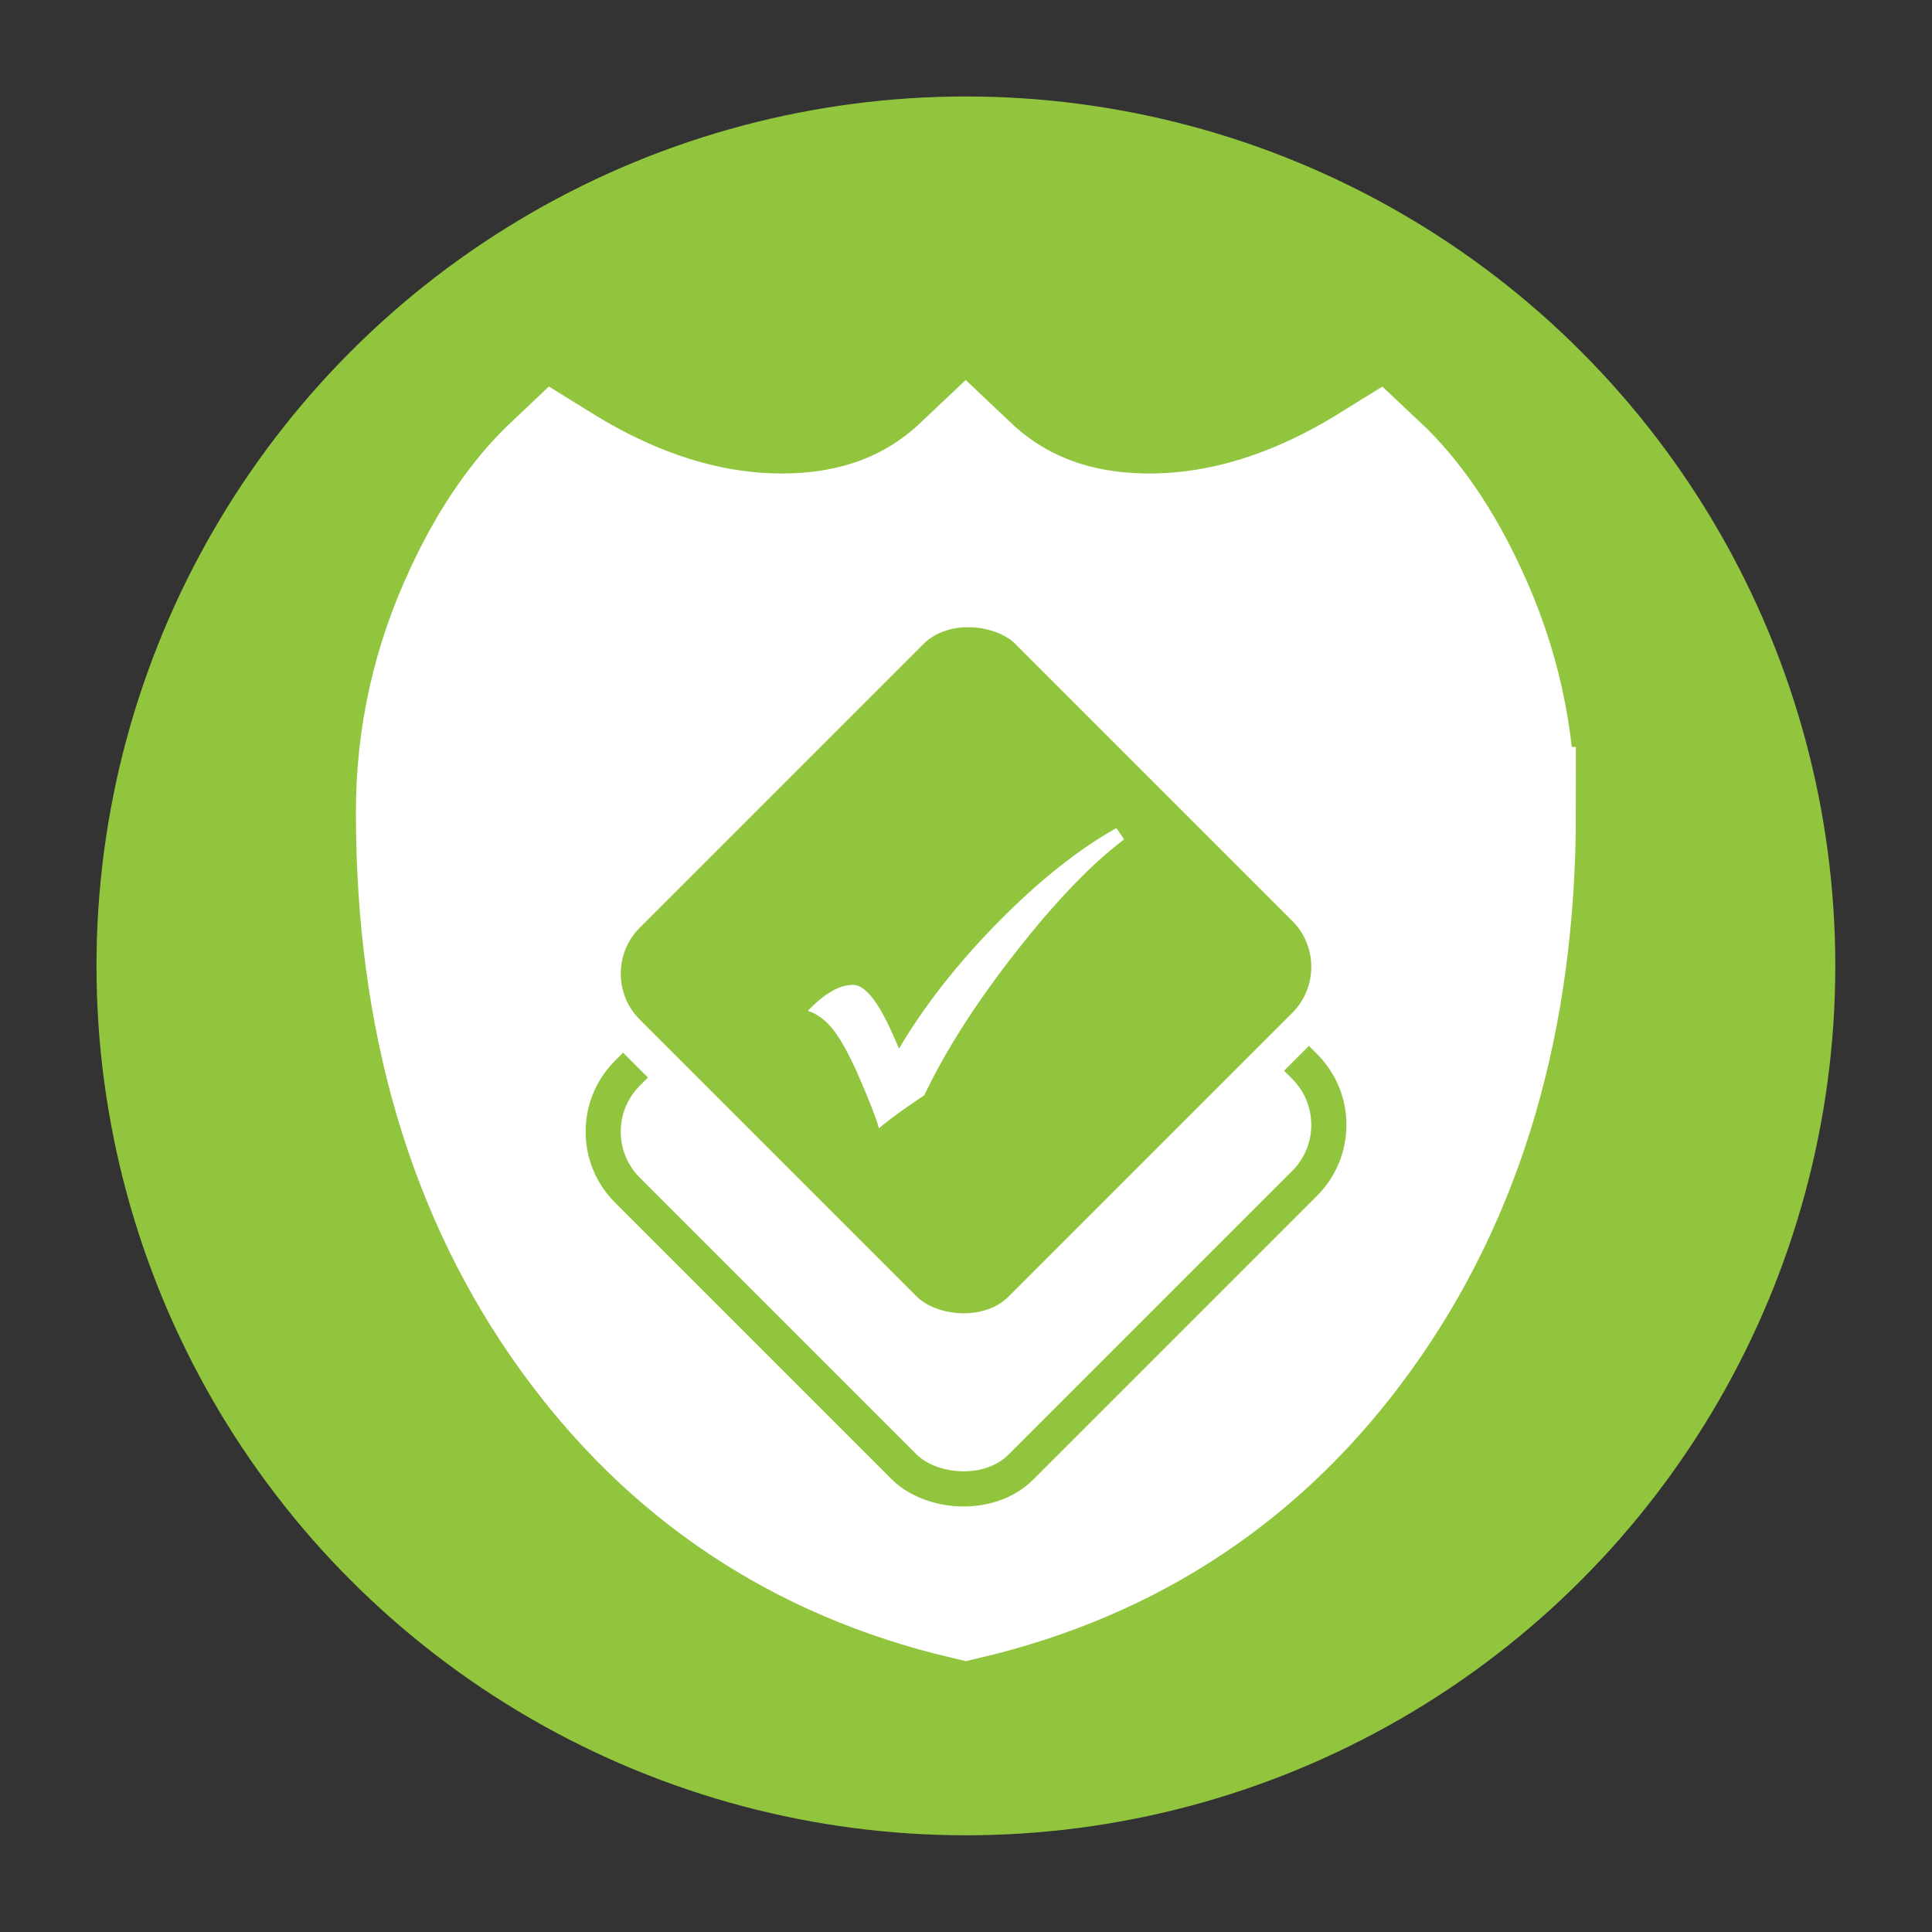
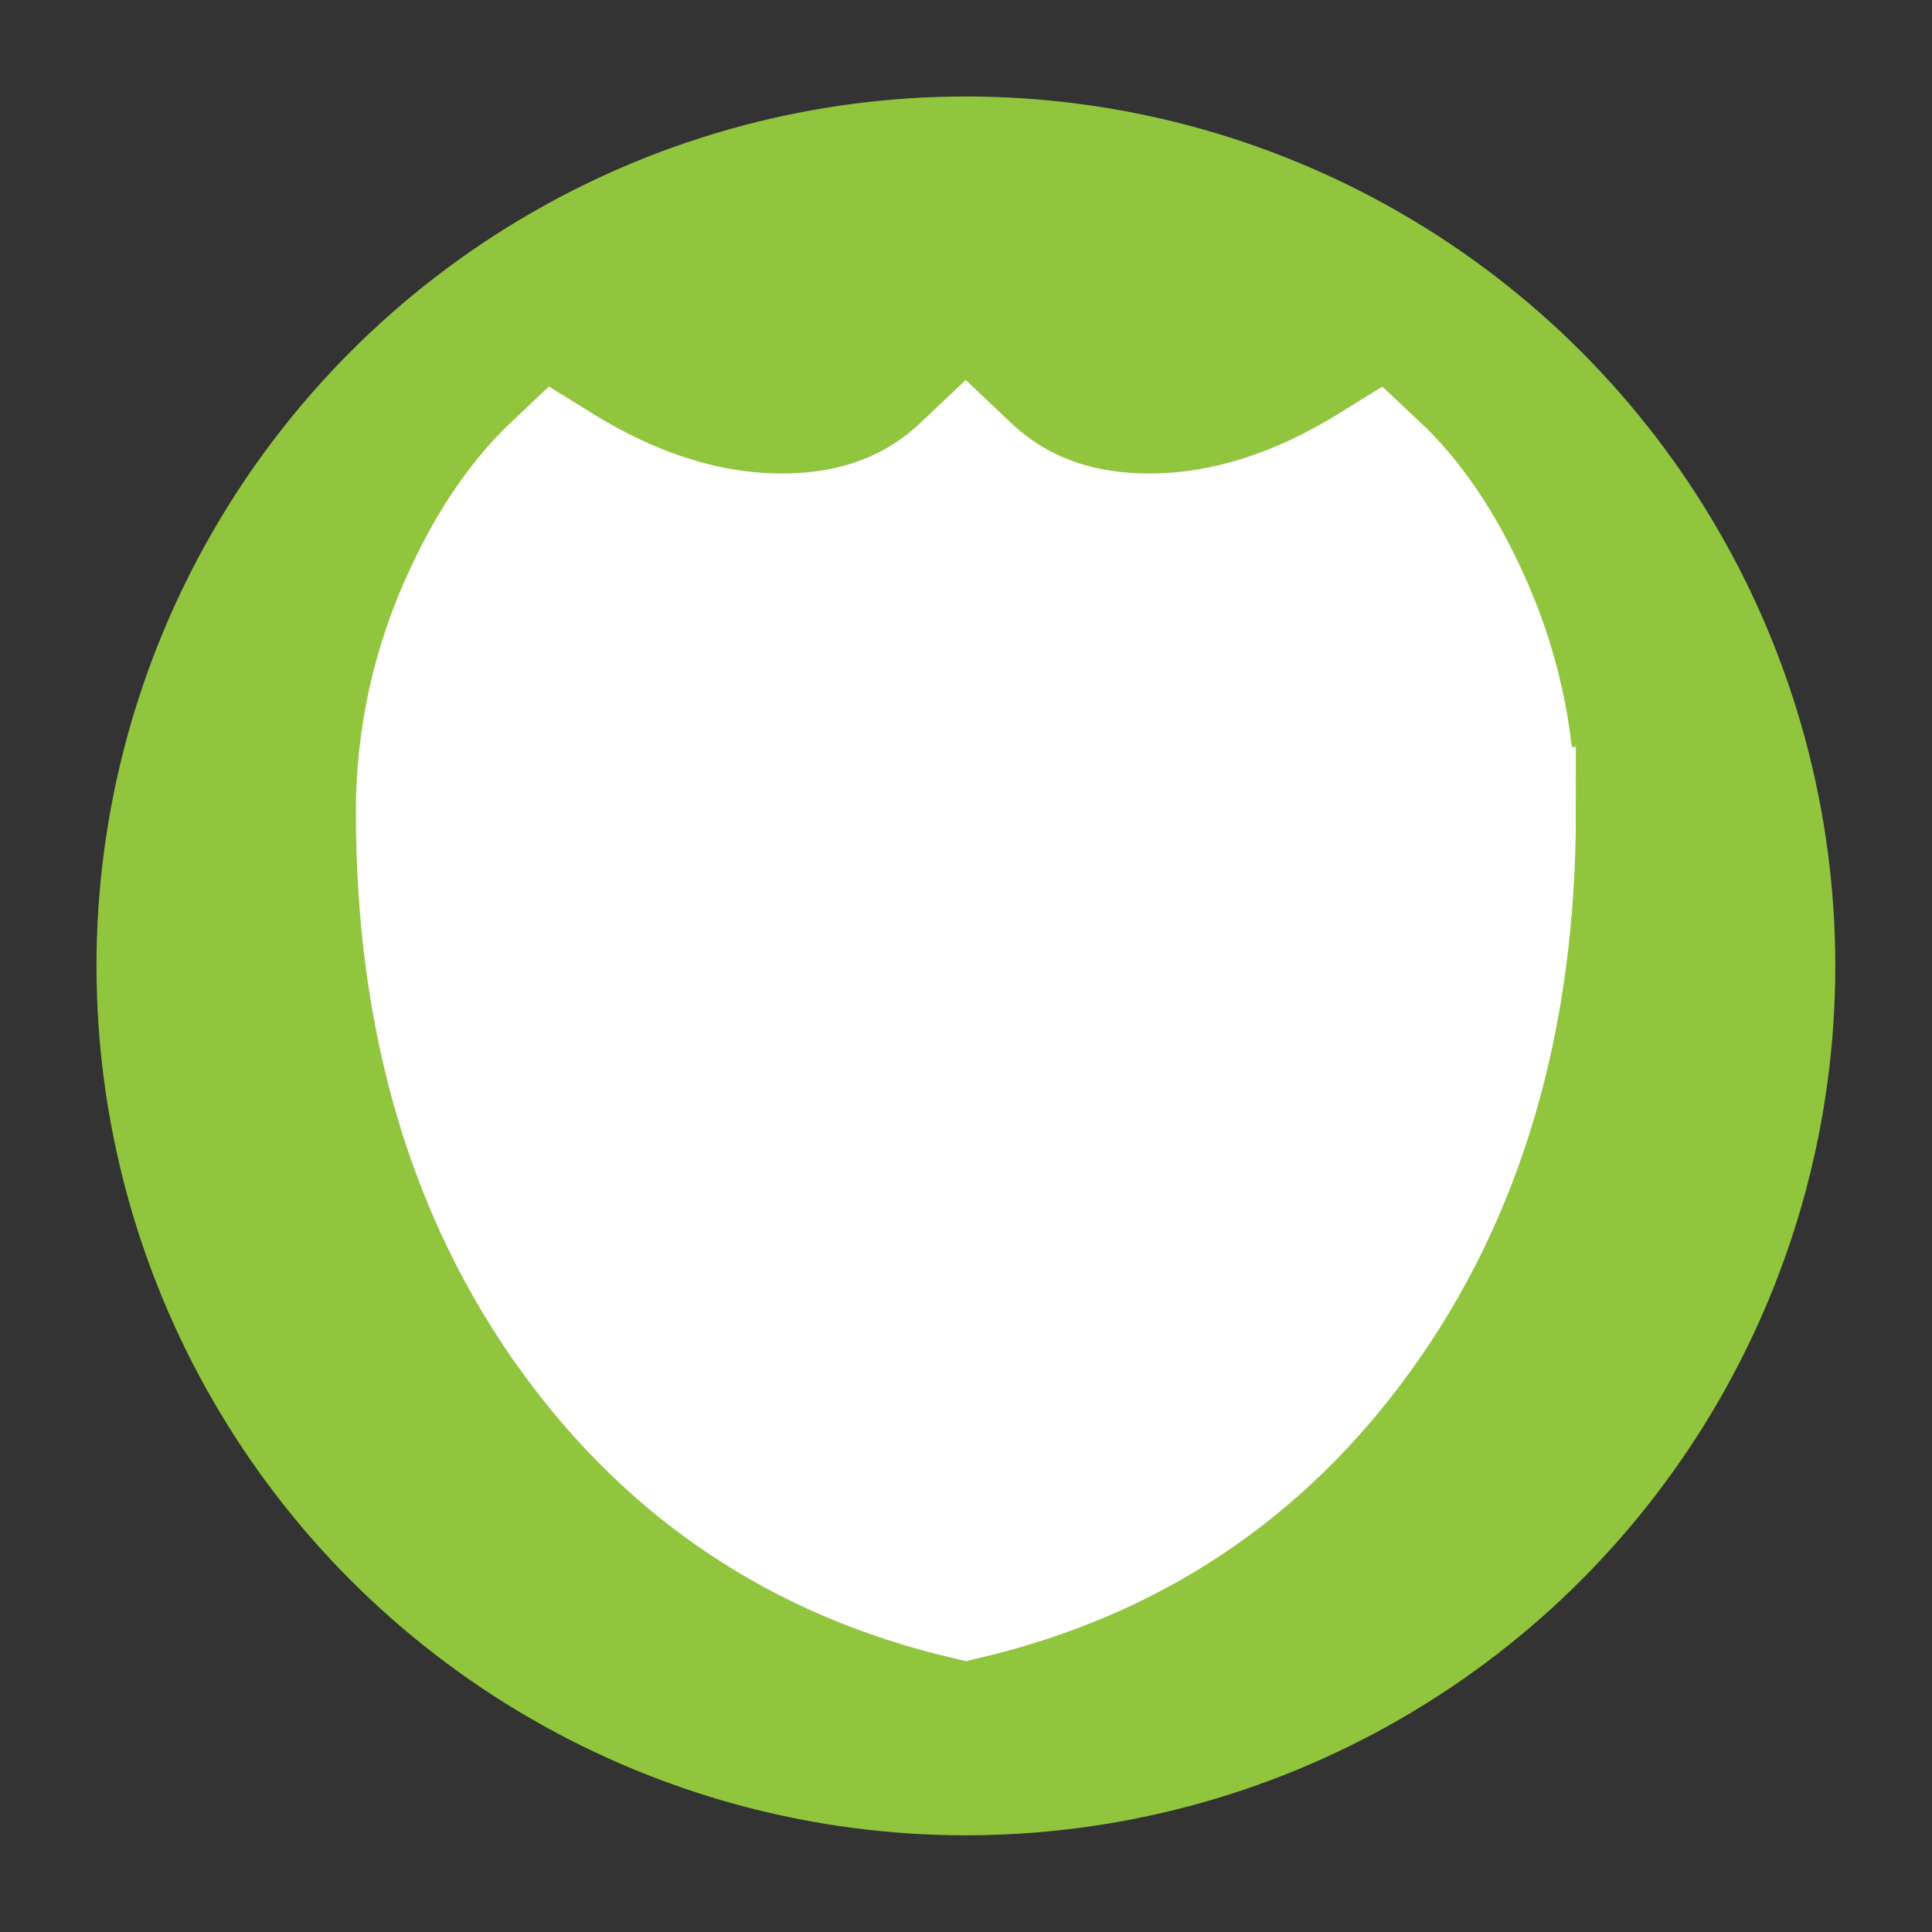
<svg xmlns="http://www.w3.org/2000/svg" id="Layer_1" data-name="Layer 1" viewBox="0 0 90.71 90.71">
  <rect x="0" y="0" width="90.71" height="90.71" fill="#333333" stroke="none" />
  <defs>
    <style> .cls-1 { stroke-miterlimit: 10; stroke-width: 6.14px; } .cls-1, .cls-2, .cls-3 { fill: #fff; } .cls-1, .cls-4 { stroke: #fff; } .cls-2 { stroke: #90c53d; } .cls-2, .cls-4 { stroke-linecap: round; stroke-linejoin: bevel; stroke-width: 1.65px; } .cls-4, .cls-5 { fill: #90c53d; } .cls-3, .cls-5 { stroke-width: 0px; } </style>
  </defs>
  <circle class="cls-5" cx="45.35" cy="45.35" r="40.82" />
  <path class="cls-1" d="M70.92,38.14c0,9.67-2.39,17.82-7.18,24.44-4.59,6.36-10.72,10.44-18.39,12.26-7.66-1.81-13.79-5.9-18.39-12.26-4.79-6.62-7.18-14.77-7.18-24.44,0-3.53.75-6.9,2.25-10.12,1.16-2.51,2.54-4.52,4.13-6.02,3.55,2.2,7.07,3.3,10.55,3.3s6.36-1.08,8.63-3.23c2.27,2.15,5.15,3.23,8.63,3.23s7-1.1,10.55-3.3c1.6,1.5,2.97,3.51,4.13,6.02,1.5,3.22,2.25,6.59,2.25,10.12Z" />
-   <rect class="cls-2" x="32.06" y="39.9" width="26.59" height="26.14" rx="3.88" ry="3.88" transform="translate(-24.17 47.59) rotate(-45)" />
-   <rect class="cls-4" x="32.06" y="32.49" width="26.59" height="26.14" rx="3.88" ry="3.88" transform="translate(-18.93 45.41) rotate(-45)" />
-   <path class="cls-3" d="M52.41,38.87l.37.54c-1.53,1.15-3.23,2.92-5.1,5.31s-3.3,4.63-4.28,6.7l-.79.54c-.66.46-1.1.8-1.34,1.02-.09-.34-.3-.89-.61-1.65l-.3-.7c-.43-1-.83-1.74-1.19-2.22s-.78-.8-1.24-.95c.77-.81,1.48-1.22,2.12-1.22.55,0,1.16.75,1.83,2.24l.33.75c1.21-2.04,2.76-4.01,4.65-5.93s3.74-3.4,5.55-4.42Z" />
</svg>